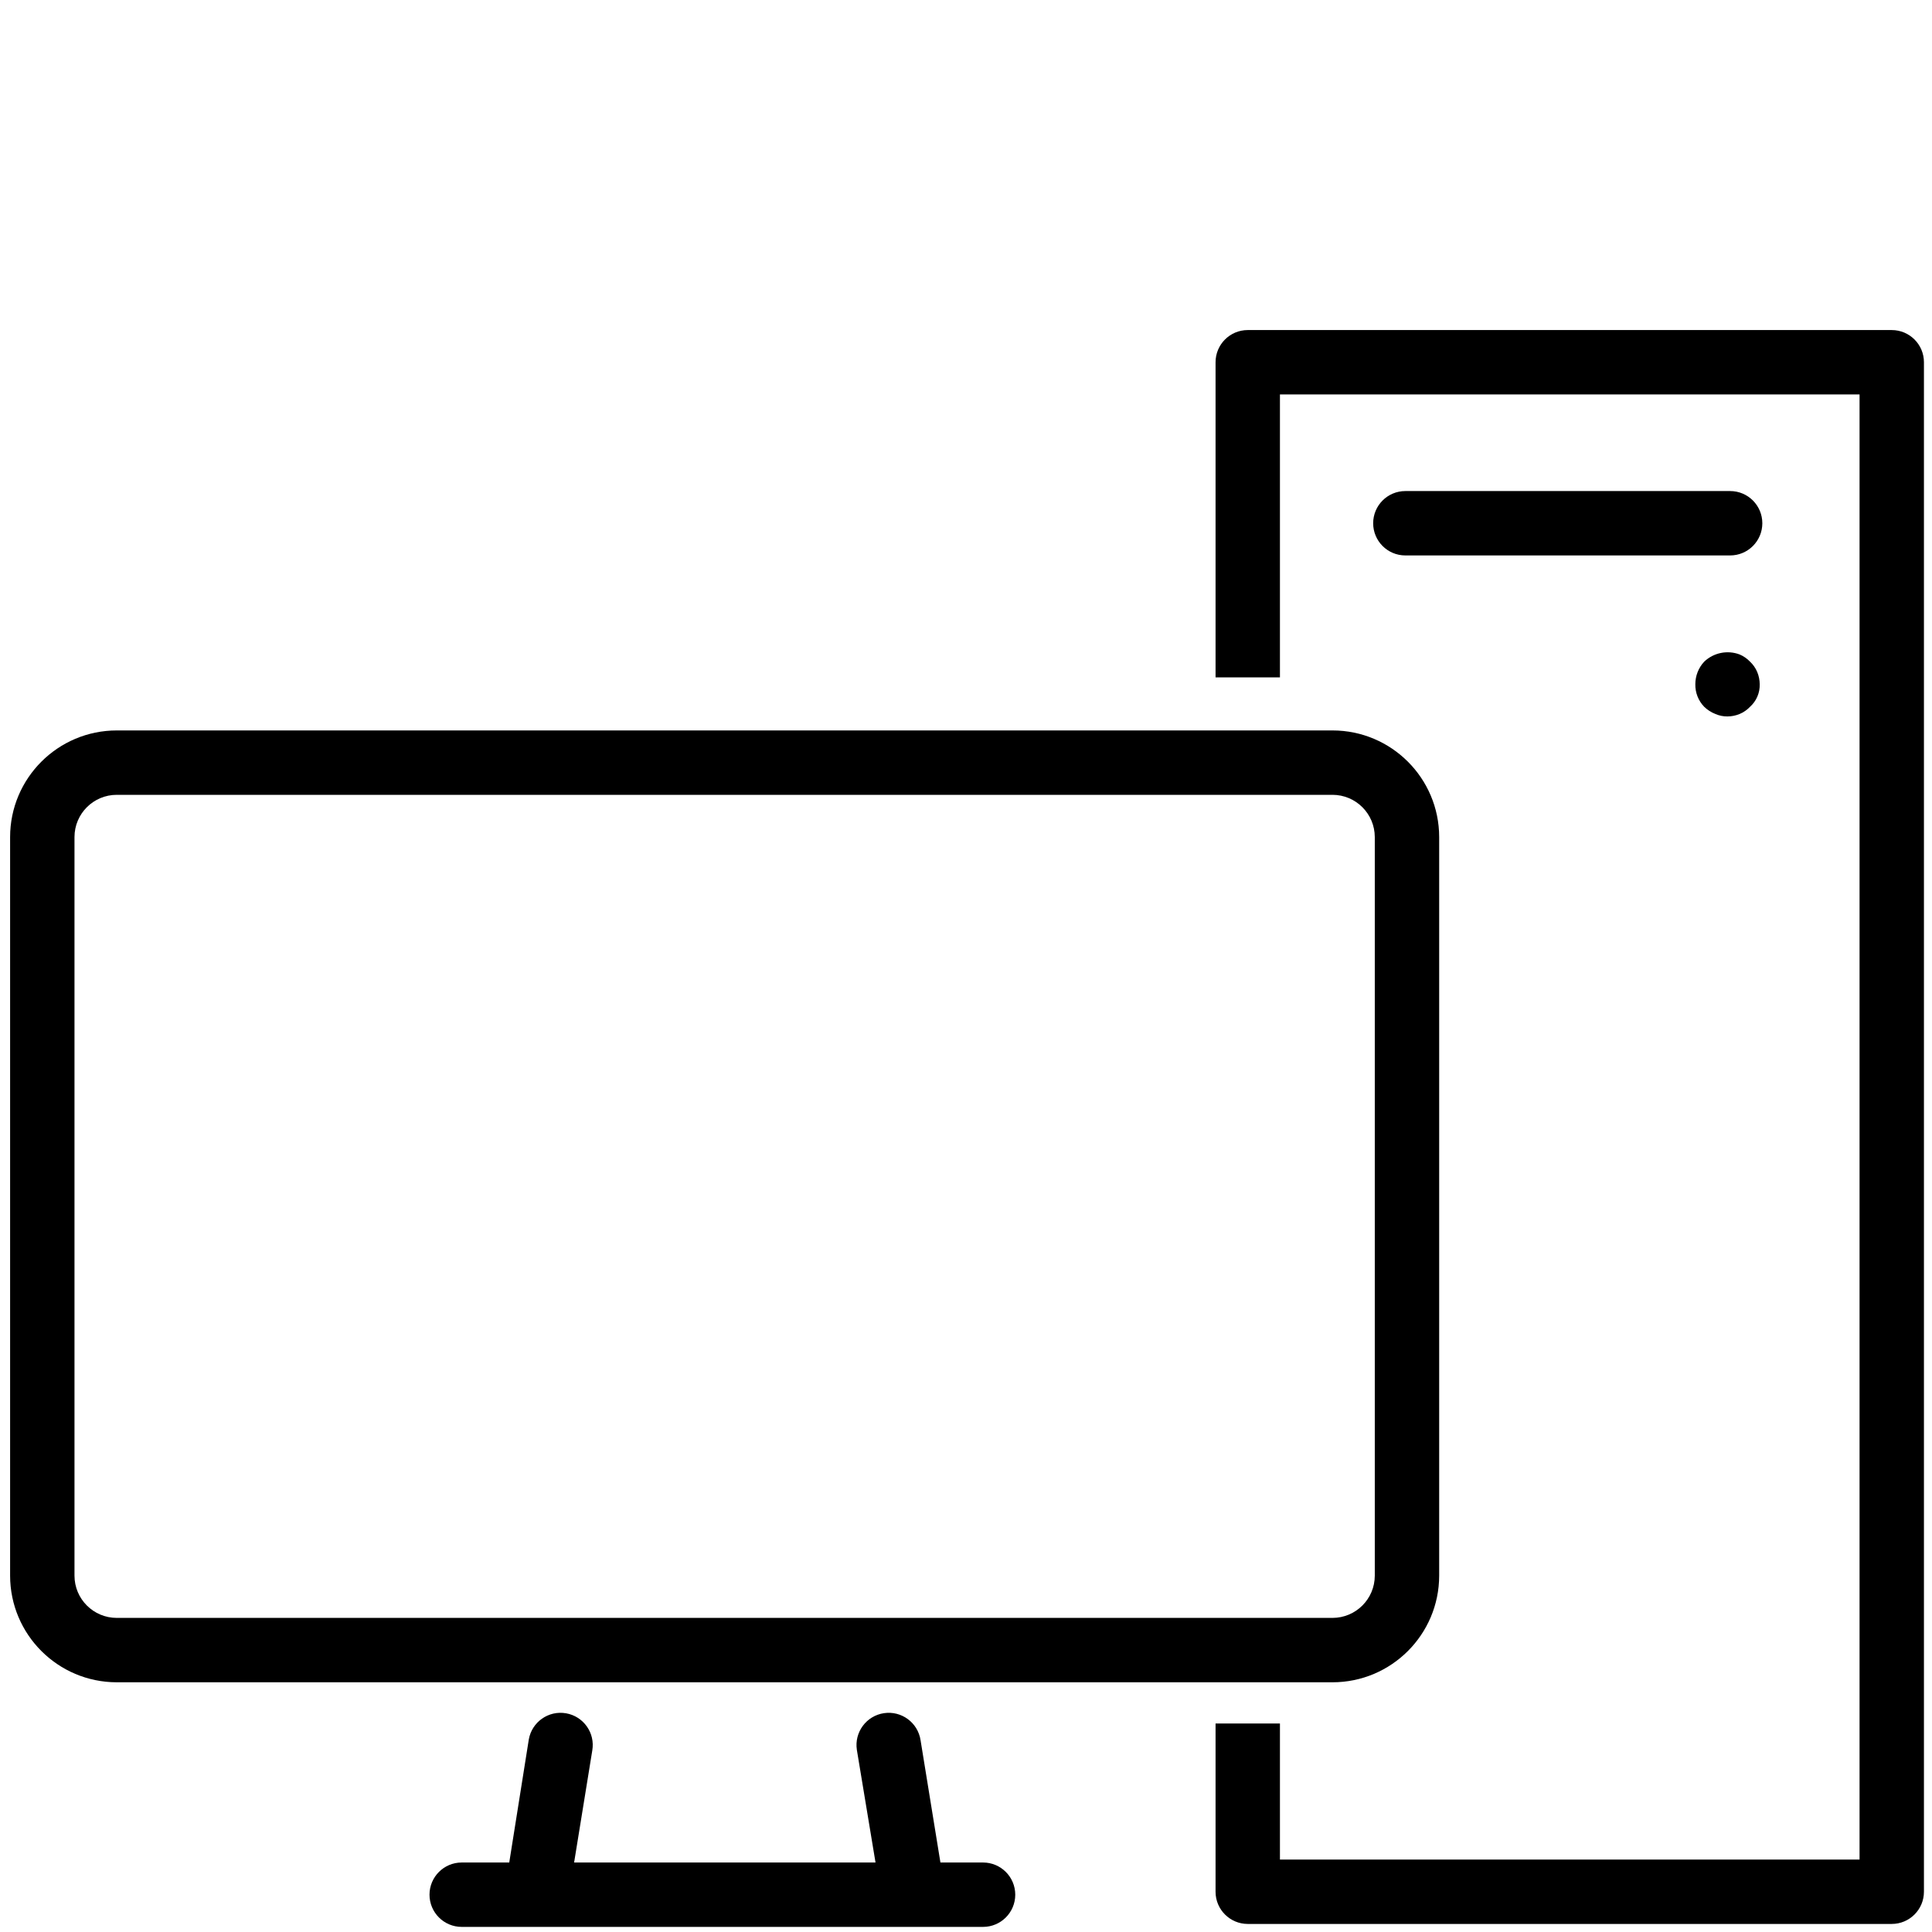
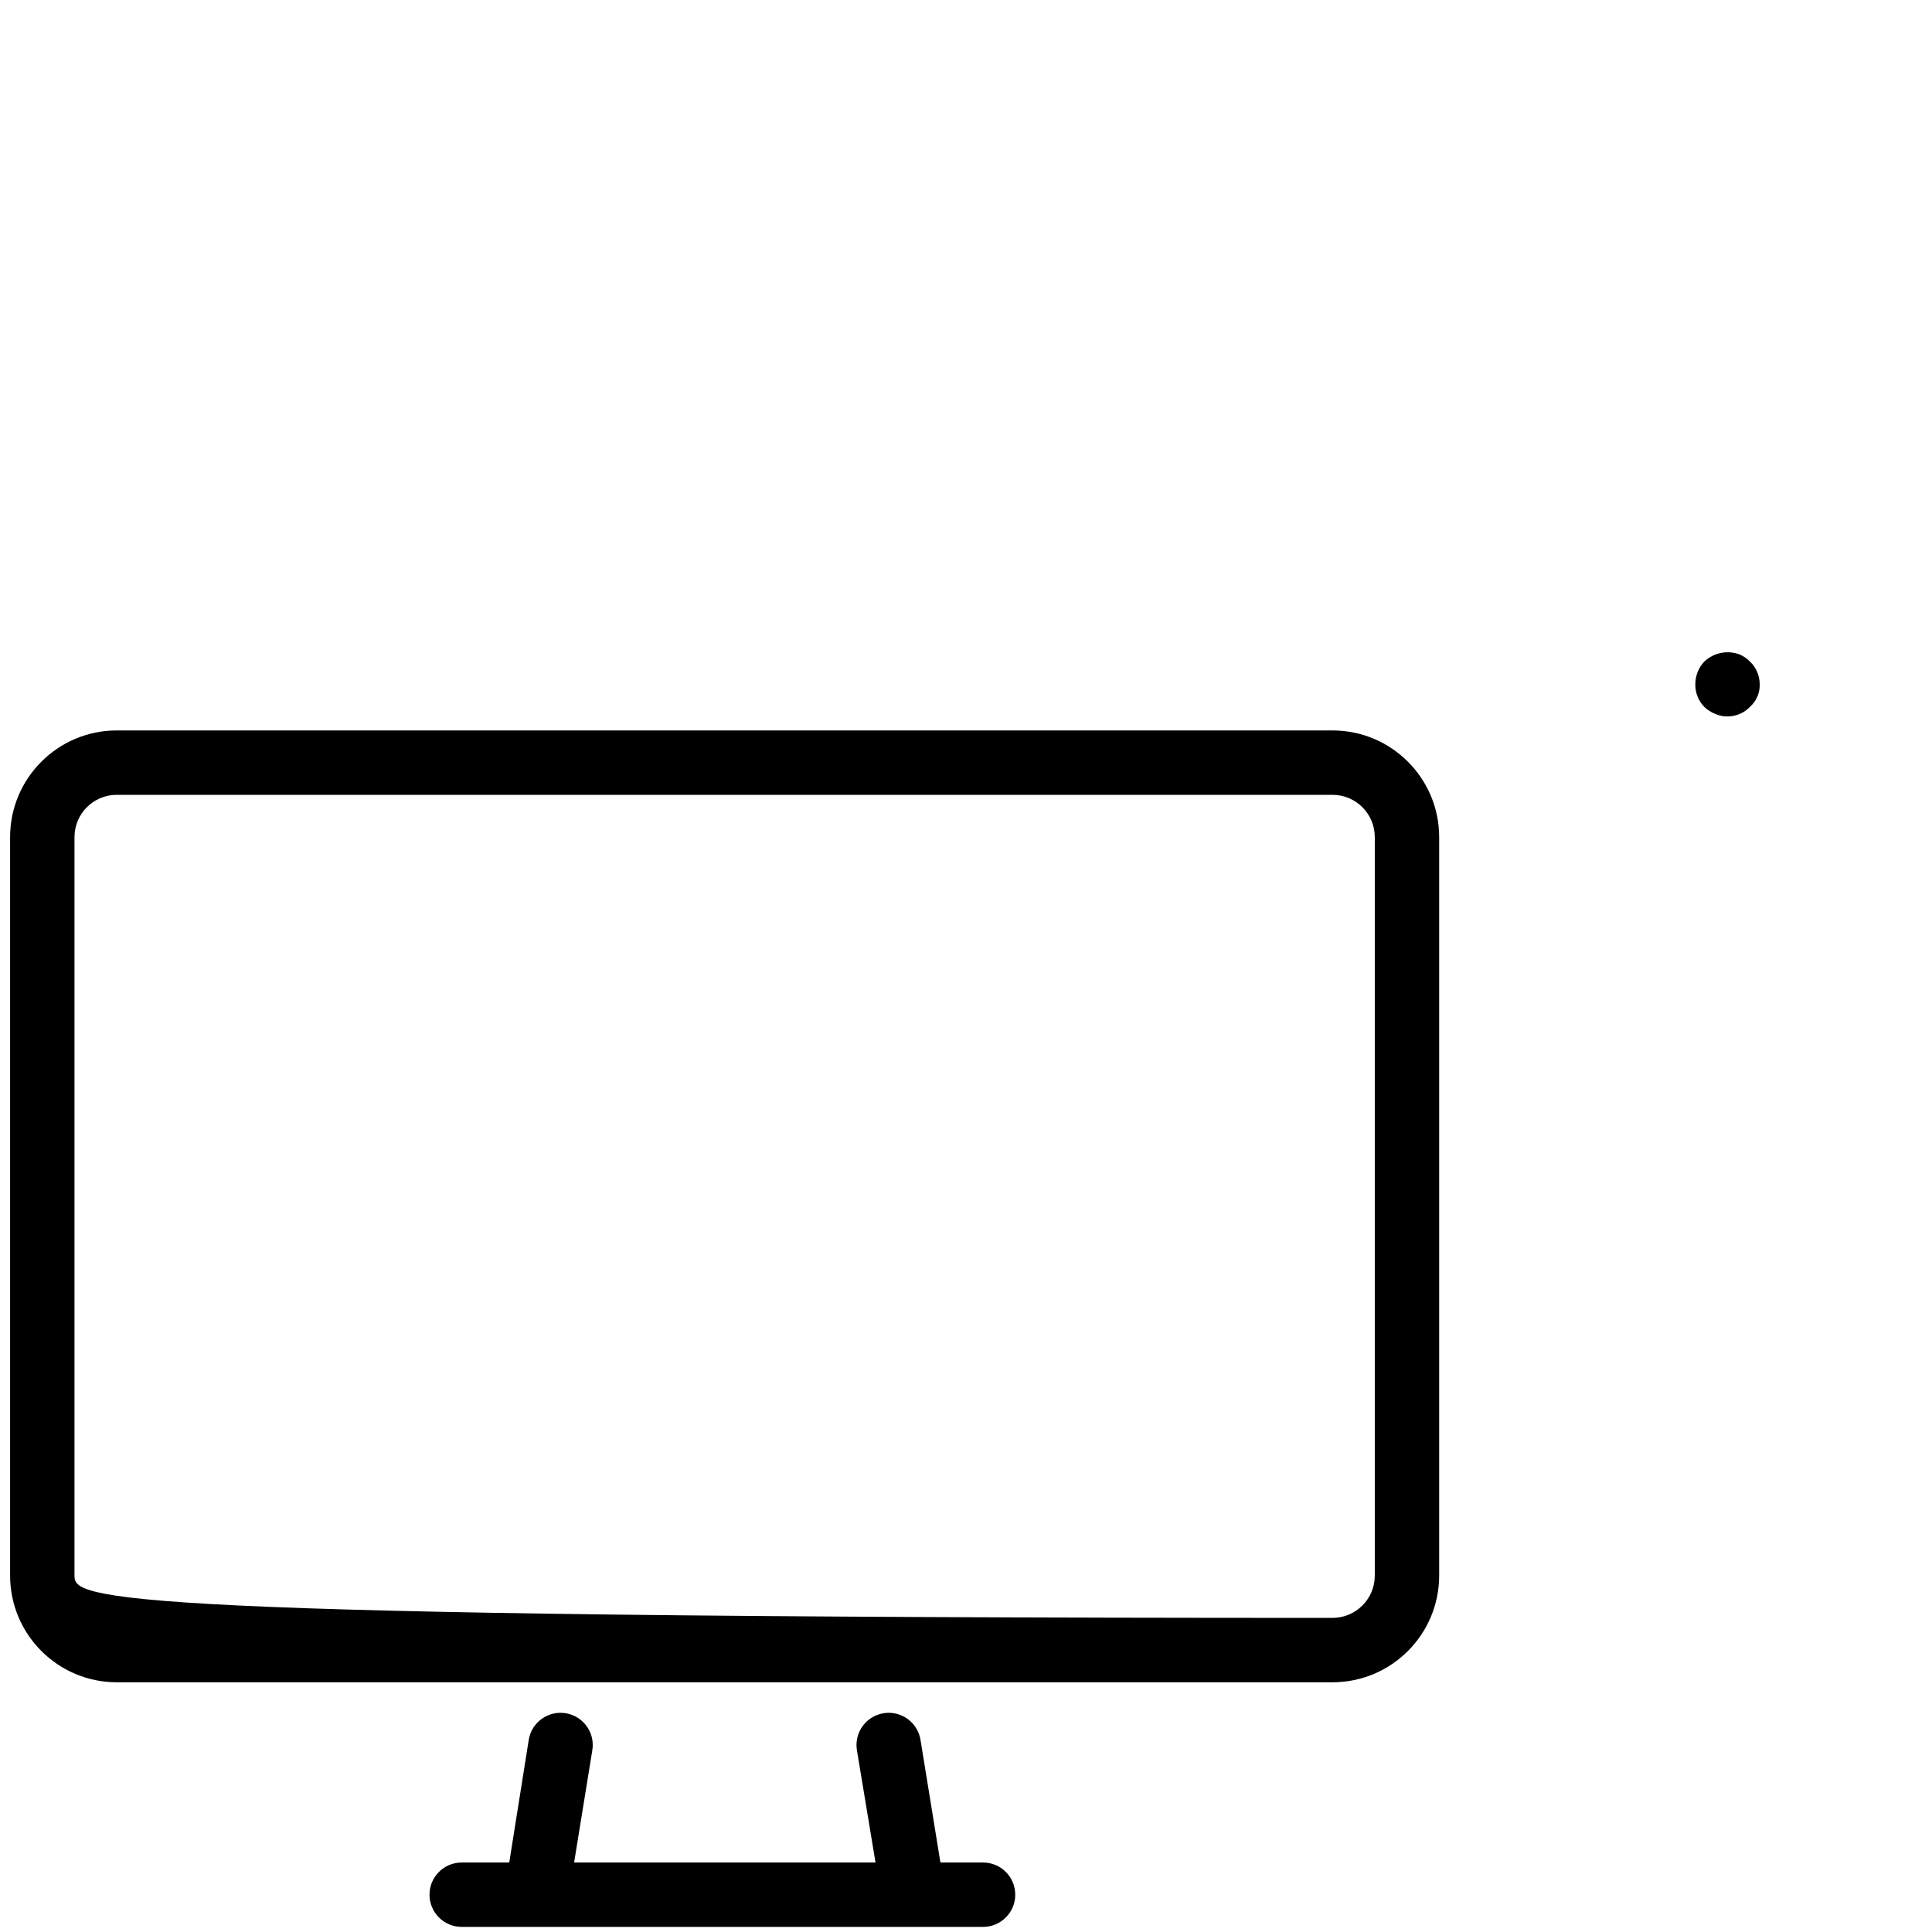
<svg xmlns="http://www.w3.org/2000/svg" version="1.1" id="Layer_1" x="0px" y="0px" width="720px" height="720px" viewBox="0 0 720 720" enable-background="new 0 0 720 720" xml:space="preserve">
  <title>icon12_pc</title>
  <g id="Layer_2">
    <g id="Layer_1-2">
-       <path d="M536.338,587.197V311.94c-0.027-21.94-17.815-39.715-39.756-39.727H43.506C21.57,272.231,3.79,290.004,3.765,311.94    v275.258c0.024,21.938,17.803,39.718,39.741,39.742h453.076C518.525,626.922,536.313,609.142,536.338,587.197z M27.759,587.197    V311.94c0.014-8.689,7.058-15.727,15.747-15.732h453.076c8.691,0.004,15.741,7.041,15.762,15.732v275.258    c-0.014,8.697-7.065,15.741-15.762,15.747H43.506C34.812,602.938,27.765,595.892,27.759,587.197L27.759,587.197z" />
+       <path d="M536.338,587.197V311.94c-0.027-21.94-17.815-39.715-39.756-39.727H43.506C21.57,272.231,3.79,290.004,3.765,311.94    v275.258c0.024,21.938,17.803,39.718,39.741,39.742h453.076C518.525,626.922,536.313,609.142,536.338,587.197z M27.759,587.197    V311.94c0.014-8.689,7.058-15.727,15.747-15.732h453.076c8.691,0.004,15.741,7.041,15.762,15.732v275.258    c-0.014,8.697-7.065,15.741-15.762,15.747C34.812,602.938,27.765,595.892,27.759,587.197L27.759,587.197z" />
      <path d="M366.357,694.102h-15.89l-7.401-45.57c-0.987-6.556-7.103-11.07-13.659-10.083s-11.07,7.104-10.083,13.659    c0.013,0.088,0.027,0.175,0.042,0.262l6.914,41.733H213.955l6.768-41.733c1.132-6.532-3.246-12.746-9.779-13.878    c-6.533-1.133-12.747,3.246-13.879,9.778c-0.015,0.088-0.029,0.175-0.042,0.262l-7.24,45.57h-17.721    c-6.625,0-11.997,5.371-11.997,11.997s5.372,11.997,11.997,11.997h194.297c6.626,0,11.997-5.371,11.997-11.997    S372.984,694.102,366.357,694.102L366.357,694.102z" />
-       <path d="M705,123.003H465c-6.624,0.003-11.994,5.373-11.997,11.997v117.45h23.994V146.997h216.006v546.006H476.997v-50.698    h-23.994V705c0.003,6.624,5.373,11.994,11.997,11.997h240c6.624-0.003,11.994-5.373,11.997-11.997V135    C716.994,128.375,711.624,123.006,705,123.003z" />
-       <path d="M644.766,183.003H523.74c-6.626-0.002-11.999,5.367-12.002,11.992c-0.002,6.626,5.367,12,11.992,12.002    c0.003,0,0.007,0,0.01,0h121.025c6.626,0.002,11.999-5.367,12.001-11.992c0.003-6.626-5.366-12-11.992-12.002    C644.771,183.003,644.769,183.003,644.766,183.003L644.766,183.003z" />
      <path d="M648.296,243.896c-4.552-1.711-9.682-0.663-13.198,2.695c-2.125,2.284-3.303,5.289-3.296,8.408    c-0.064,3.125,1.122,6.147,3.296,8.394c1.206,1.172,2.636,2.089,4.204,2.695c1.417,0.619,2.95,0.929,4.497,0.908    c1.543-0.011,3.07-0.32,4.497-0.908c1.473-0.617,2.8-1.535,3.896-2.695c2.375-2.133,3.692-5.202,3.604-8.394    c-0.012-1.548-0.319-3.08-0.908-4.512c-0.611-1.476-1.53-2.804-2.695-3.896C651.096,245.432,649.769,244.513,648.296,243.896z" />
      <rect display="none" width="720" height="720" />
    </g>
  </g>
</svg>